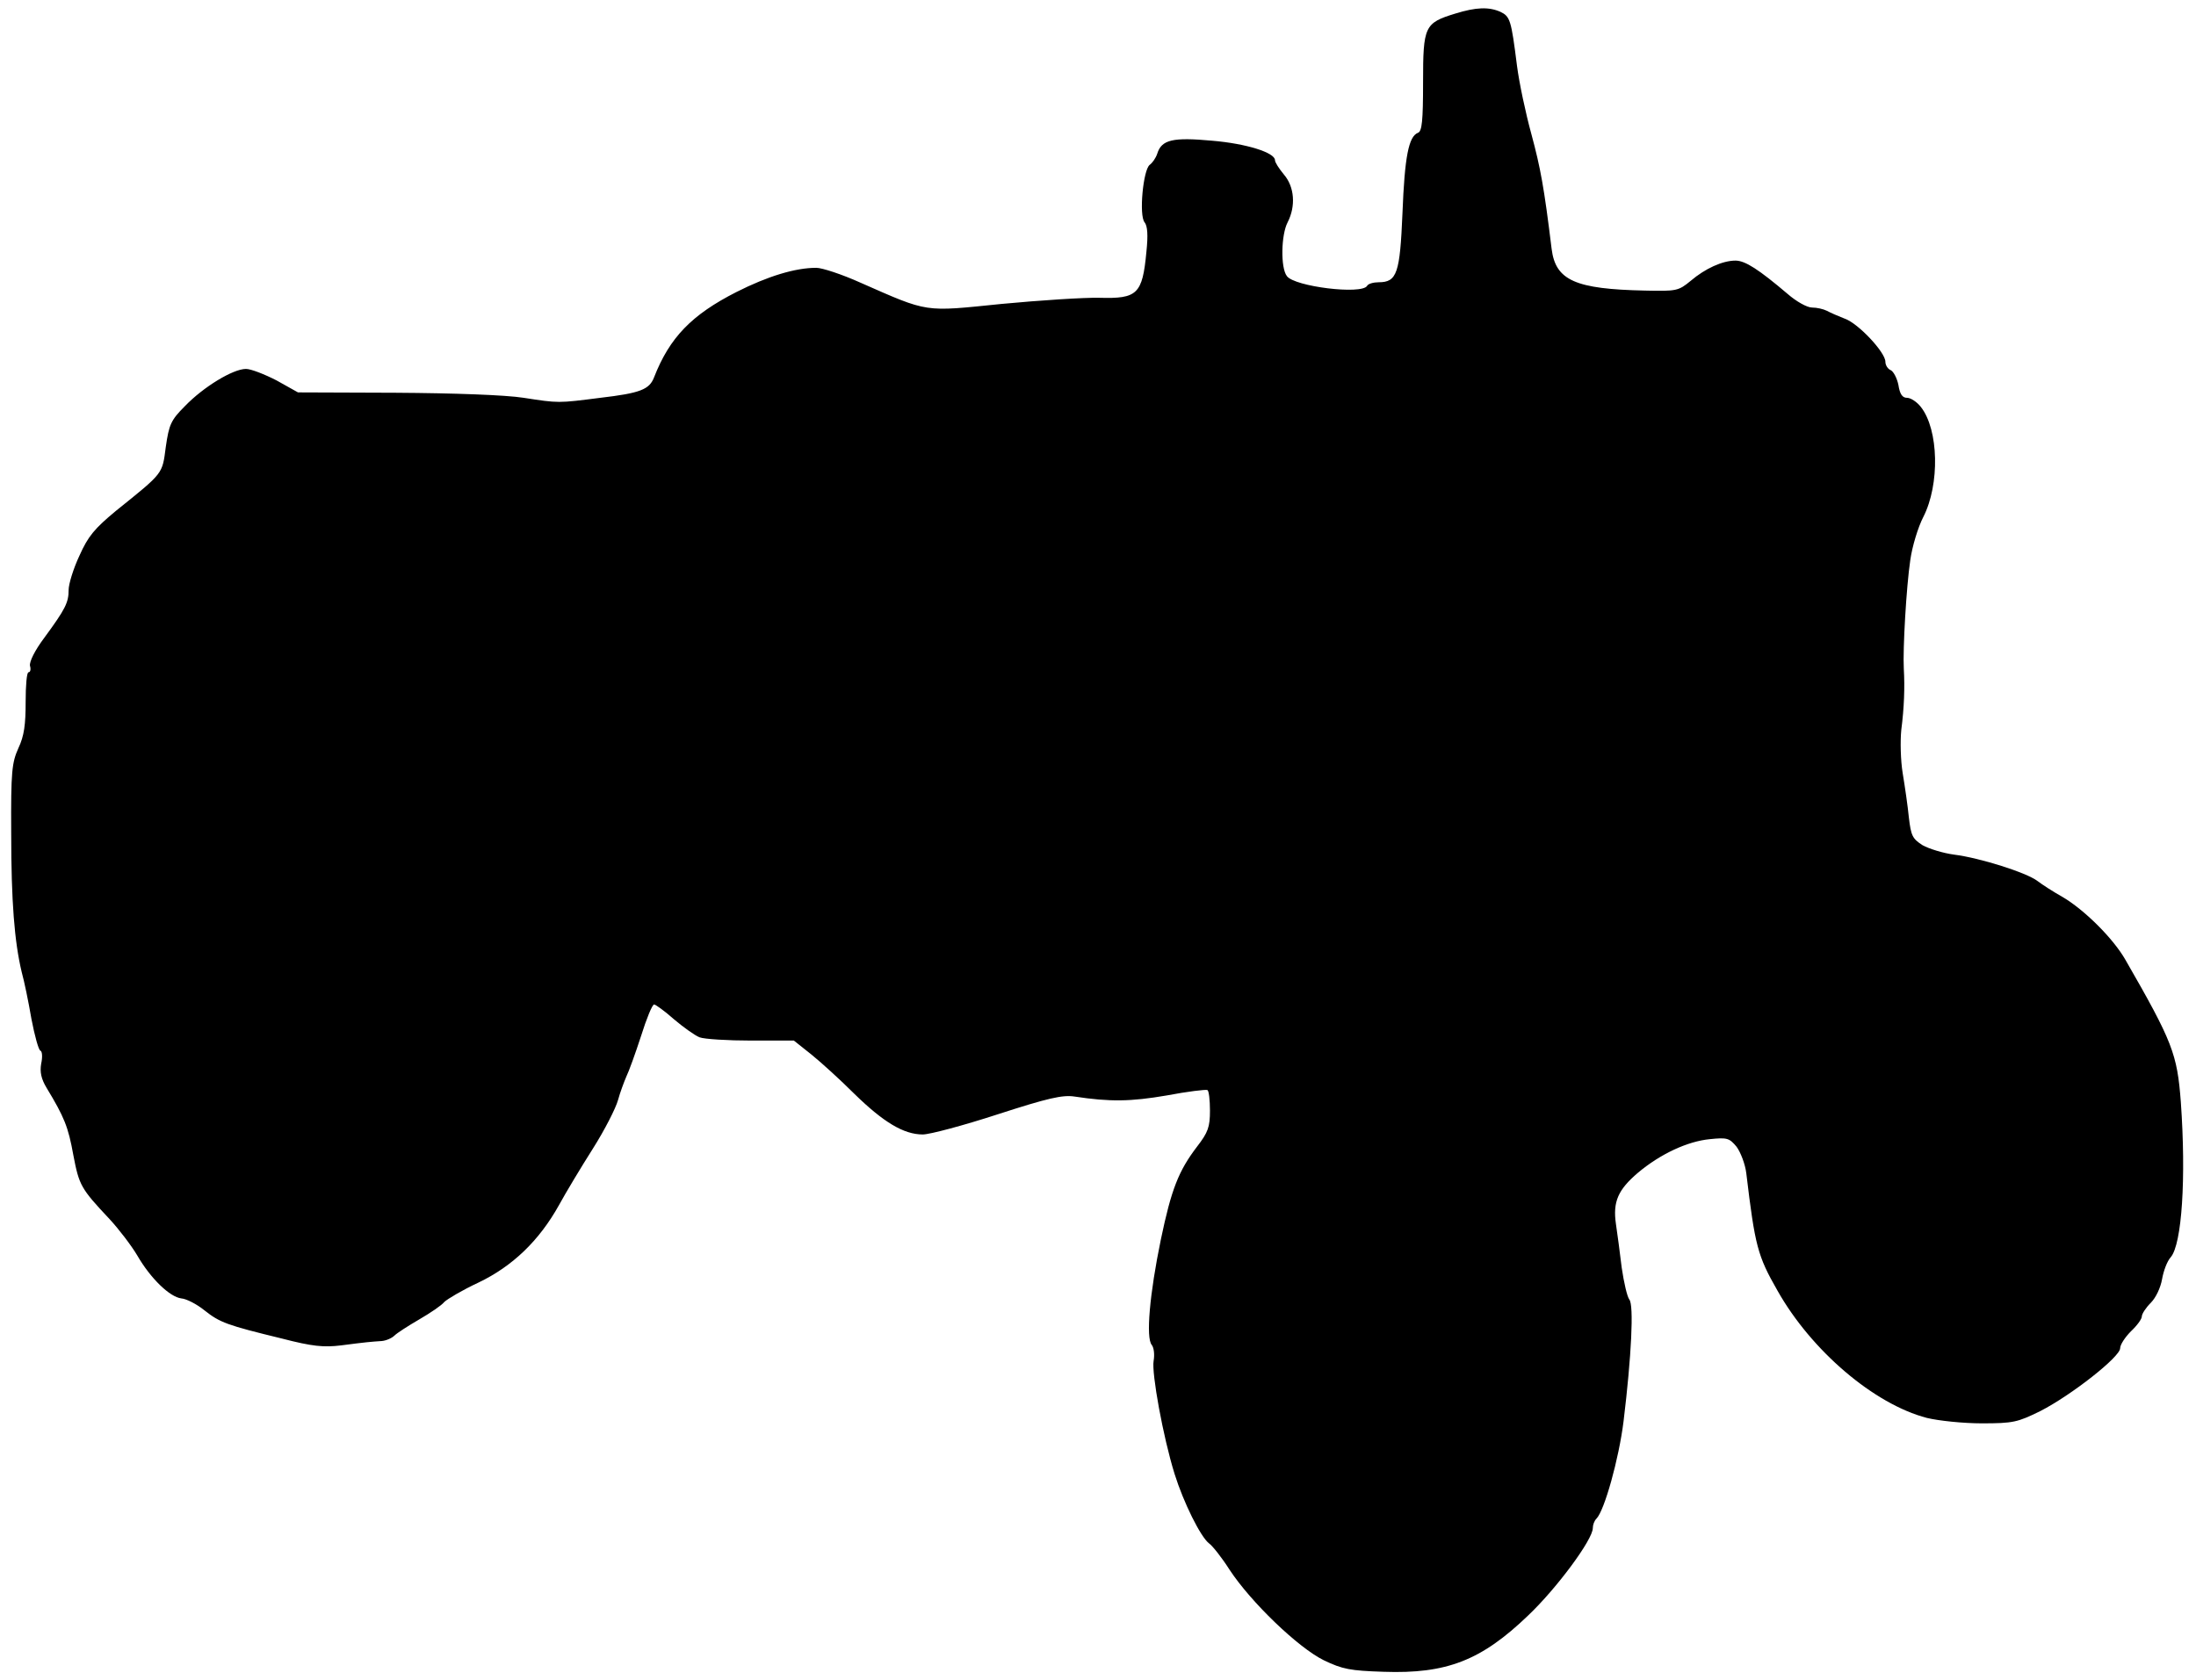
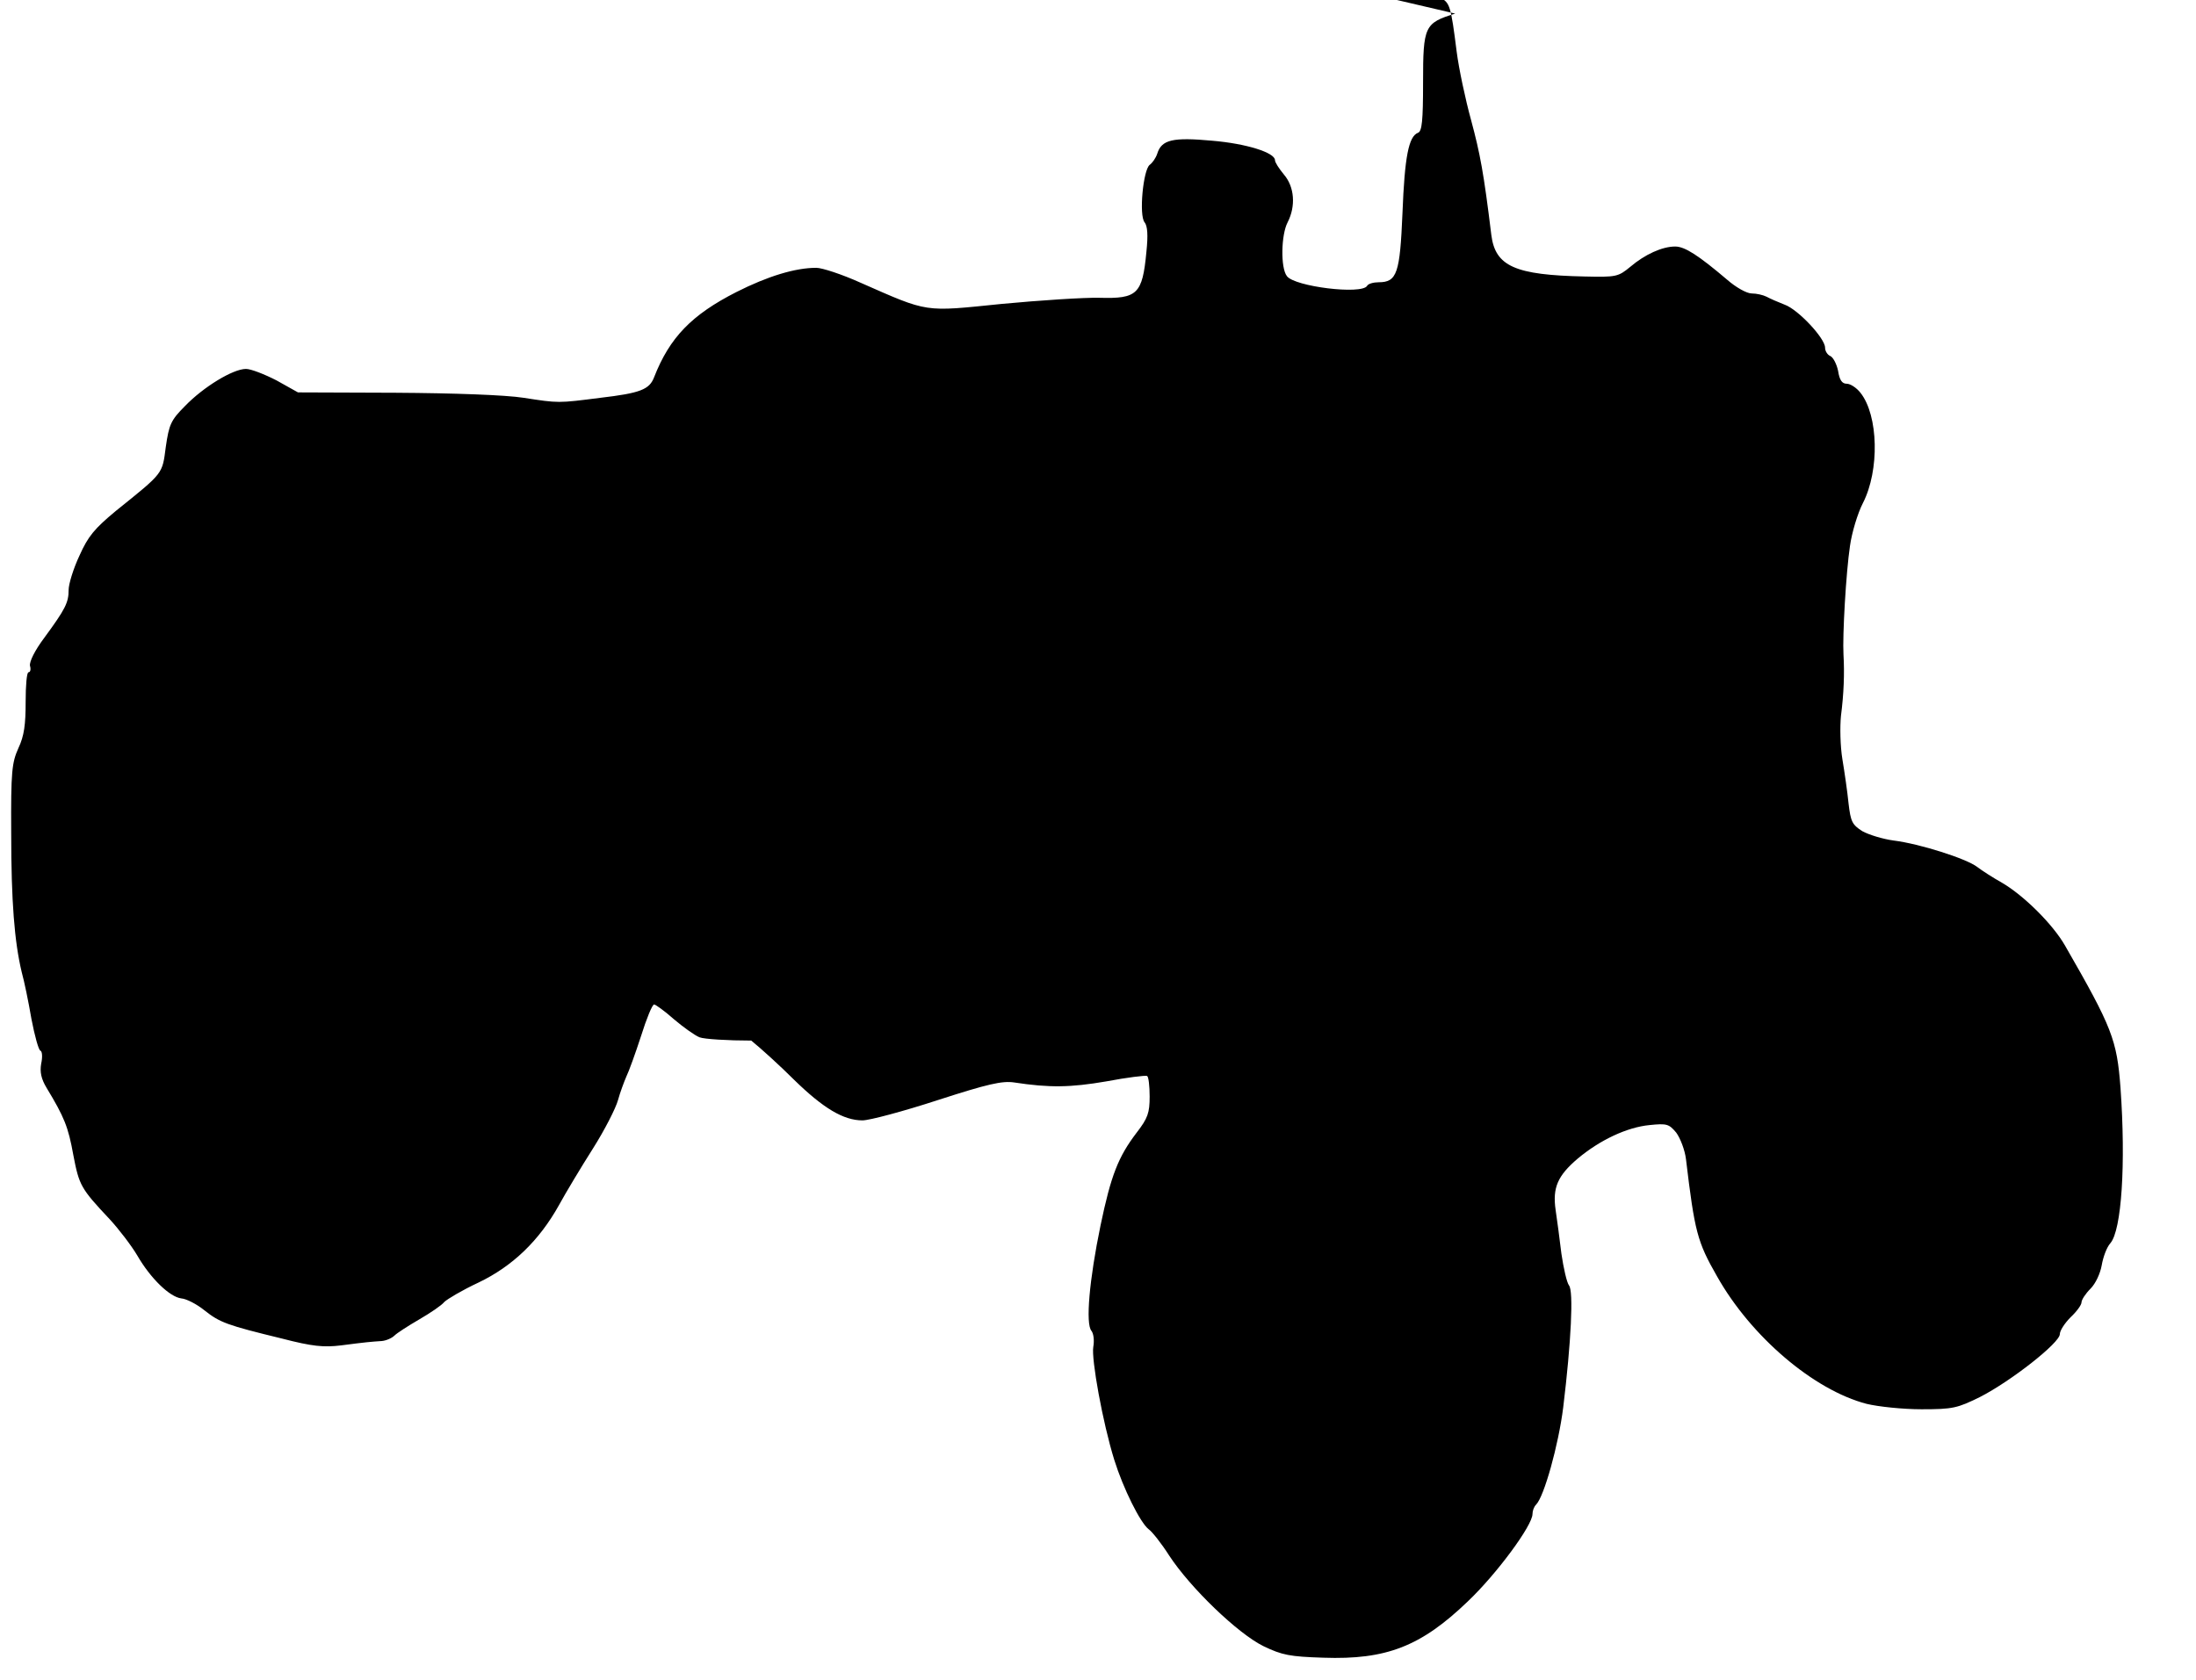
<svg xmlns="http://www.w3.org/2000/svg" version="1.0" width="608" height="465.333" viewBox="0 0 608 465" preserveAspectRatio="xMidYMid meet">
  <g transform="translate(0,465) scale(0.1,-0.1)" fill="#000000" stroke="none">
-     <path d="M4029 4614 c-85 -26 -89 -35 -89 -190 0 -107 -3 -136 -14 -140 -26 -10 -37 -67 -43 -222 -7 -167 -15 -192 -66 -192 -14 0 -29 -4 -32 -10 -15 -25 -201 -2 -222 27 -18 23 -16 115 2 149 23 45 19 98 -10 132 -14 17 -25 34 -25 40 0 21 -79 46 -174 54 -109 10 -140 3 -152 -36 -4 -12 -13 -25 -21 -31 -18 -14 -30 -140 -14 -159 8 -10 10 -35 5 -82 -11 -117 -25 -130 -130 -127 -43 1 -165 -7 -271 -17 -217 -22 -200 -25 -391 59 -51 23 -106 41 -122 41 -58 0 -134 -23 -221 -67 -124 -63 -185 -126 -228 -236 -13 -34 -38 -44 -149 -57 -117 -15 -115 -15 -212 0 -51 8 -193 13 -355 14 l-270 1 -59 33 c-33 17 -71 32 -85 32 -36 0 -118 -50 -169 -103 -39 -39 -44 -51 -53 -113 -10 -76 -5 -70 -138 -177 -59 -49 -77 -70 -101 -124 -17 -36 -30 -79 -30 -95 0 -35 -9 -53 -67 -132 -27 -36 -42 -67 -40 -78 3 -10 1 -18 -4 -18 -5 0 -8 -37 -8 -82 0 -63 -4 -94 -20 -128 -18 -40 -21 -64 -20 -235 0 -190 9 -301 29 -385 7 -25 19 -83 27 -130 9 -47 20 -87 25 -88 5 -2 6 -18 2 -36 -4 -23 0 -42 15 -67 49 -81 60 -108 74 -186 16 -84 21 -93 100 -177 26 -28 61 -74 77 -101 37 -64 90 -115 122 -119 14 -1 43 -16 64 -33 43 -34 62 -41 214 -78 85 -22 116 -25 165 -19 69 9 82 10 112 12 12 1 28 8 35 15 7 7 38 27 69 45 31 18 62 39 69 48 8 8 50 33 95 54 94 45 168 116 223 215 18 33 60 103 93 155 33 52 64 113 70 135 6 22 17 51 23 65 7 14 25 64 41 113 15 48 31 87 36 87 4 0 29 -18 55 -41 26 -22 58 -45 71 -50 13 -5 78 -9 143 -9 l118 0 49 -39 c26 -21 80 -70 119 -109 80 -78 136 -112 189 -112 19 0 113 25 208 56 139 45 179 54 212 49 98 -15 156 -14 255 3 58 11 108 17 113 15 4 -2 7 -28 7 -57 0 -45 -5 -60 -36 -100 -51 -67 -71 -118 -100 -257 -31 -150 -42 -273 -25 -292 6 -8 8 -27 5 -44 -6 -33 26 -210 58 -313 25 -80 72 -174 95 -192 10 -7 36 -40 57 -73 59 -90 190 -216 261 -251 52 -25 73 -29 166 -32 174 -6 270 31 400 156 79 75 179 210 179 242 0 9 4 20 10 26 22 22 62 165 75 269 22 181 29 323 16 338 -6 8 -15 47 -21 88 -5 41 -12 95 -16 121 -9 62 6 95 61 142 62 52 137 87 199 93 48 5 54 3 74 -21 11 -15 24 -48 27 -74 24 -200 31 -228 86 -324 94 -167 268 -315 414 -353 33 -8 101 -15 152 -15 87 0 99 3 162 34 86 44 221 150 221 174 0 10 14 31 30 47 17 16 30 34 30 41 0 7 11 24 25 38 14 14 27 42 31 65 4 23 14 50 24 61 31 36 43 219 28 430 -10 133 -23 167 -153 393 -34 60 -115 140 -175 175 -25 14 -56 34 -69 44 -30 23 -159 64 -231 73 -30 4 -69 16 -87 26 -28 18 -32 26 -38 77 -3 31 -11 86 -17 122 -6 36 -7 90 -4 120 8 62 10 118 7 170 -3 53 7 227 18 301 5 36 21 90 36 119 46 90 43 242 -7 305 -11 14 -28 25 -38 25 -13 0 -20 10 -24 36 -4 19 -14 38 -22 41 -7 3 -14 13 -14 23 0 26 -75 106 -112 119 -18 7 -41 17 -50 22 -10 5 -28 9 -41 9 -14 0 -44 17 -68 38 -79 67 -117 92 -144 92 -36 0 -84 -22 -124 -56 -34 -28 -39 -29 -127 -27 -192 4 -247 28 -258 115 -21 172 -31 225 -56 318 -16 58 -34 143 -40 190 -16 127 -19 136 -46 149 -32 14 -67 13 -125 -5z" />
+     <path d="M4029 4614 c-85 -26 -89 -35 -89 -190 0 -107 -3 -136 -14 -140 -26 -10 -37 -67 -43 -222 -7 -167 -15 -192 -66 -192 -14 0 -29 -4 -32 -10 -15 -25 -201 -2 -222 27 -18 23 -16 115 2 149 23 45 19 98 -10 132 -14 17 -25 34 -25 40 0 21 -79 46 -174 54 -109 10 -140 3 -152 -36 -4 -12 -13 -25 -21 -31 -18 -14 -30 -140 -14 -159 8 -10 10 -35 5 -82 -11 -117 -25 -130 -130 -127 -43 1 -165 -7 -271 -17 -217 -22 -200 -25 -391 59 -51 23 -106 41 -122 41 -58 0 -134 -23 -221 -67 -124 -63 -185 -126 -228 -236 -13 -34 -38 -44 -149 -57 -117 -15 -115 -15 -212 0 -51 8 -193 13 -355 14 l-270 1 -59 33 c-33 17 -71 32 -85 32 -36 0 -118 -50 -169 -103 -39 -39 -44 -51 -53 -113 -10 -76 -5 -70 -138 -177 -59 -49 -77 -70 -101 -124 -17 -36 -30 -79 -30 -95 0 -35 -9 -53 -67 -132 -27 -36 -42 -67 -40 -78 3 -10 1 -18 -4 -18 -5 0 -8 -37 -8 -82 0 -63 -4 -94 -20 -128 -18 -40 -21 -64 -20 -235 0 -190 9 -301 29 -385 7 -25 19 -83 27 -130 9 -47 20 -87 25 -88 5 -2 6 -18 2 -36 -4 -23 0 -42 15 -67 49 -81 60 -108 74 -186 16 -84 21 -93 100 -177 26 -28 61 -74 77 -101 37 -64 90 -115 122 -119 14 -1 43 -16 64 -33 43 -34 62 -41 214 -78 85 -22 116 -25 165 -19 69 9 82 10 112 12 12 1 28 8 35 15 7 7 38 27 69 45 31 18 62 39 69 48 8 8 50 33 95 54 94 45 168 116 223 215 18 33 60 103 93 155 33 52 64 113 70 135 6 22 17 51 23 65 7 14 25 64 41 113 15 48 31 87 36 87 4 0 29 -18 55 -41 26 -22 58 -45 71 -50 13 -5 78 -9 143 -9 c26 -21 80 -70 119 -109 80 -78 136 -112 189 -112 19 0 113 25 208 56 139 45 179 54 212 49 98 -15 156 -14 255 3 58 11 108 17 113 15 4 -2 7 -28 7 -57 0 -45 -5 -60 -36 -100 -51 -67 -71 -118 -100 -257 -31 -150 -42 -273 -25 -292 6 -8 8 -27 5 -44 -6 -33 26 -210 58 -313 25 -80 72 -174 95 -192 10 -7 36 -40 57 -73 59 -90 190 -216 261 -251 52 -25 73 -29 166 -32 174 -6 270 31 400 156 79 75 179 210 179 242 0 9 4 20 10 26 22 22 62 165 75 269 22 181 29 323 16 338 -6 8 -15 47 -21 88 -5 41 -12 95 -16 121 -9 62 6 95 61 142 62 52 137 87 199 93 48 5 54 3 74 -21 11 -15 24 -48 27 -74 24 -200 31 -228 86 -324 94 -167 268 -315 414 -353 33 -8 101 -15 152 -15 87 0 99 3 162 34 86 44 221 150 221 174 0 10 14 31 30 47 17 16 30 34 30 41 0 7 11 24 25 38 14 14 27 42 31 65 4 23 14 50 24 61 31 36 43 219 28 430 -10 133 -23 167 -153 393 -34 60 -115 140 -175 175 -25 14 -56 34 -69 44 -30 23 -159 64 -231 73 -30 4 -69 16 -87 26 -28 18 -32 26 -38 77 -3 31 -11 86 -17 122 -6 36 -7 90 -4 120 8 62 10 118 7 170 -3 53 7 227 18 301 5 36 21 90 36 119 46 90 43 242 -7 305 -11 14 -28 25 -38 25 -13 0 -20 10 -24 36 -4 19 -14 38 -22 41 -7 3 -14 13 -14 23 0 26 -75 106 -112 119 -18 7 -41 17 -50 22 -10 5 -28 9 -41 9 -14 0 -44 17 -68 38 -79 67 -117 92 -144 92 -36 0 -84 -22 -124 -56 -34 -28 -39 -29 -127 -27 -192 4 -247 28 -258 115 -21 172 -31 225 -56 318 -16 58 -34 143 -40 190 -16 127 -19 136 -46 149 -32 14 -67 13 -125 -5z" />
  </g>
</svg>